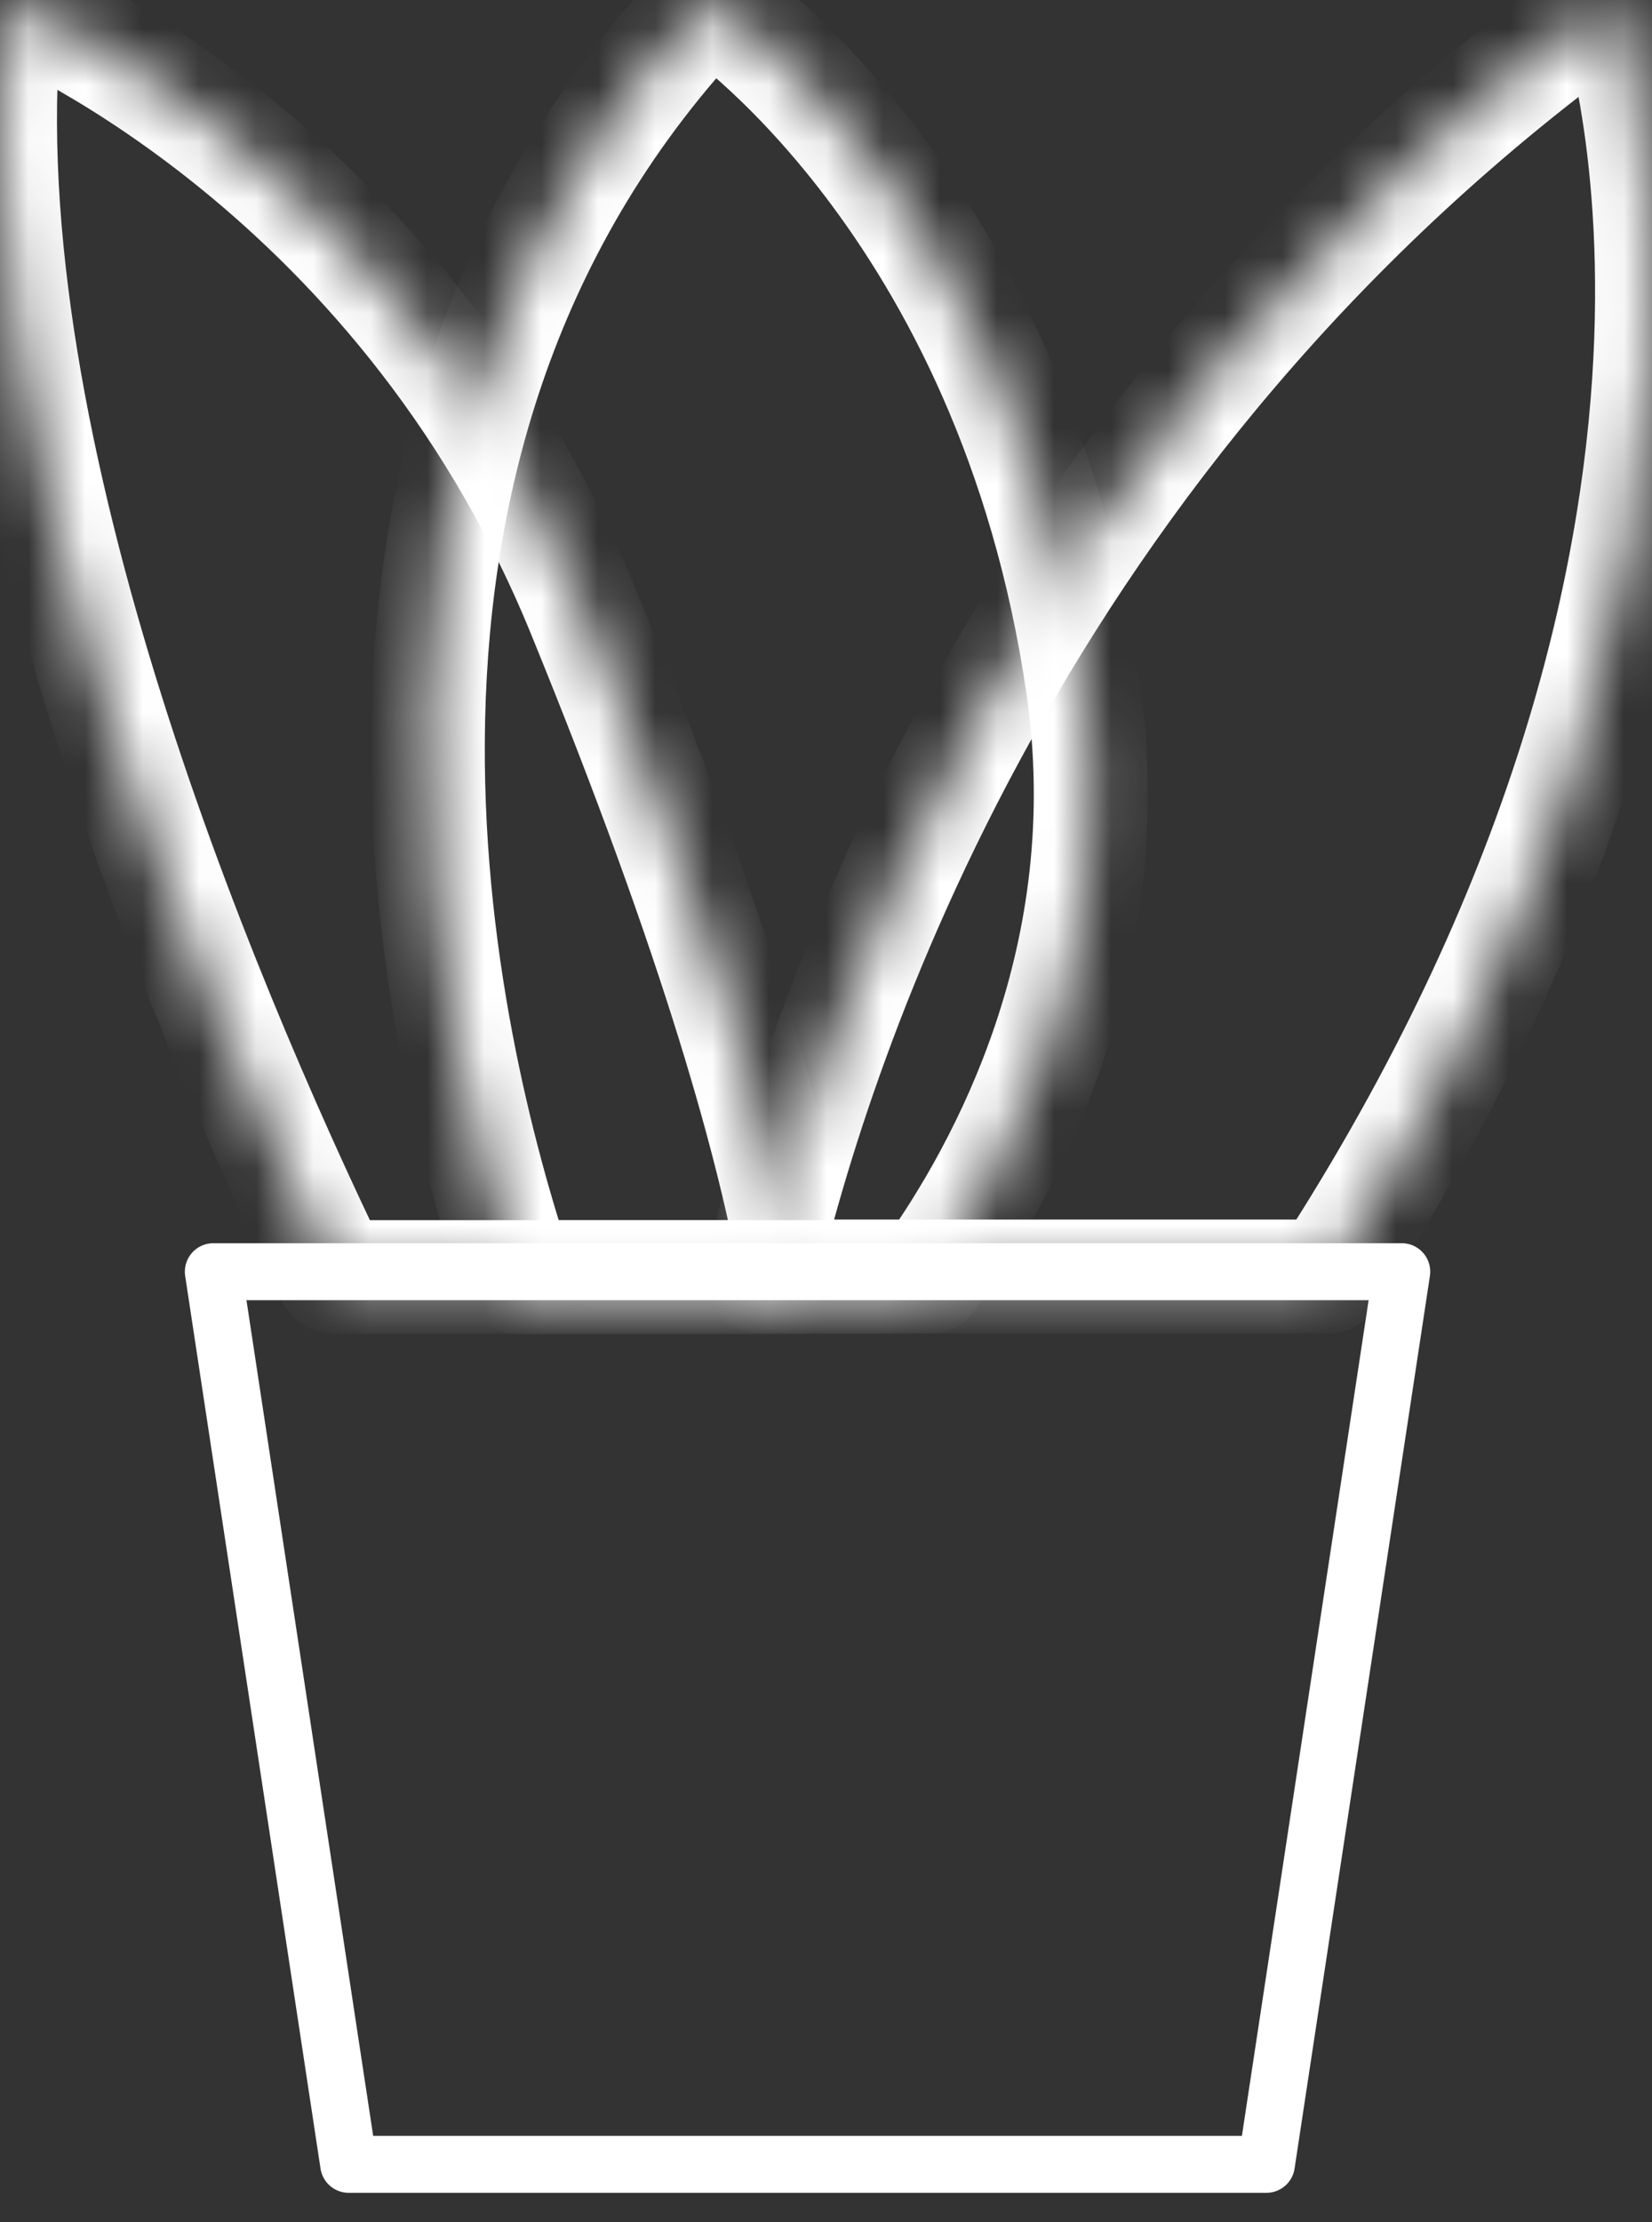
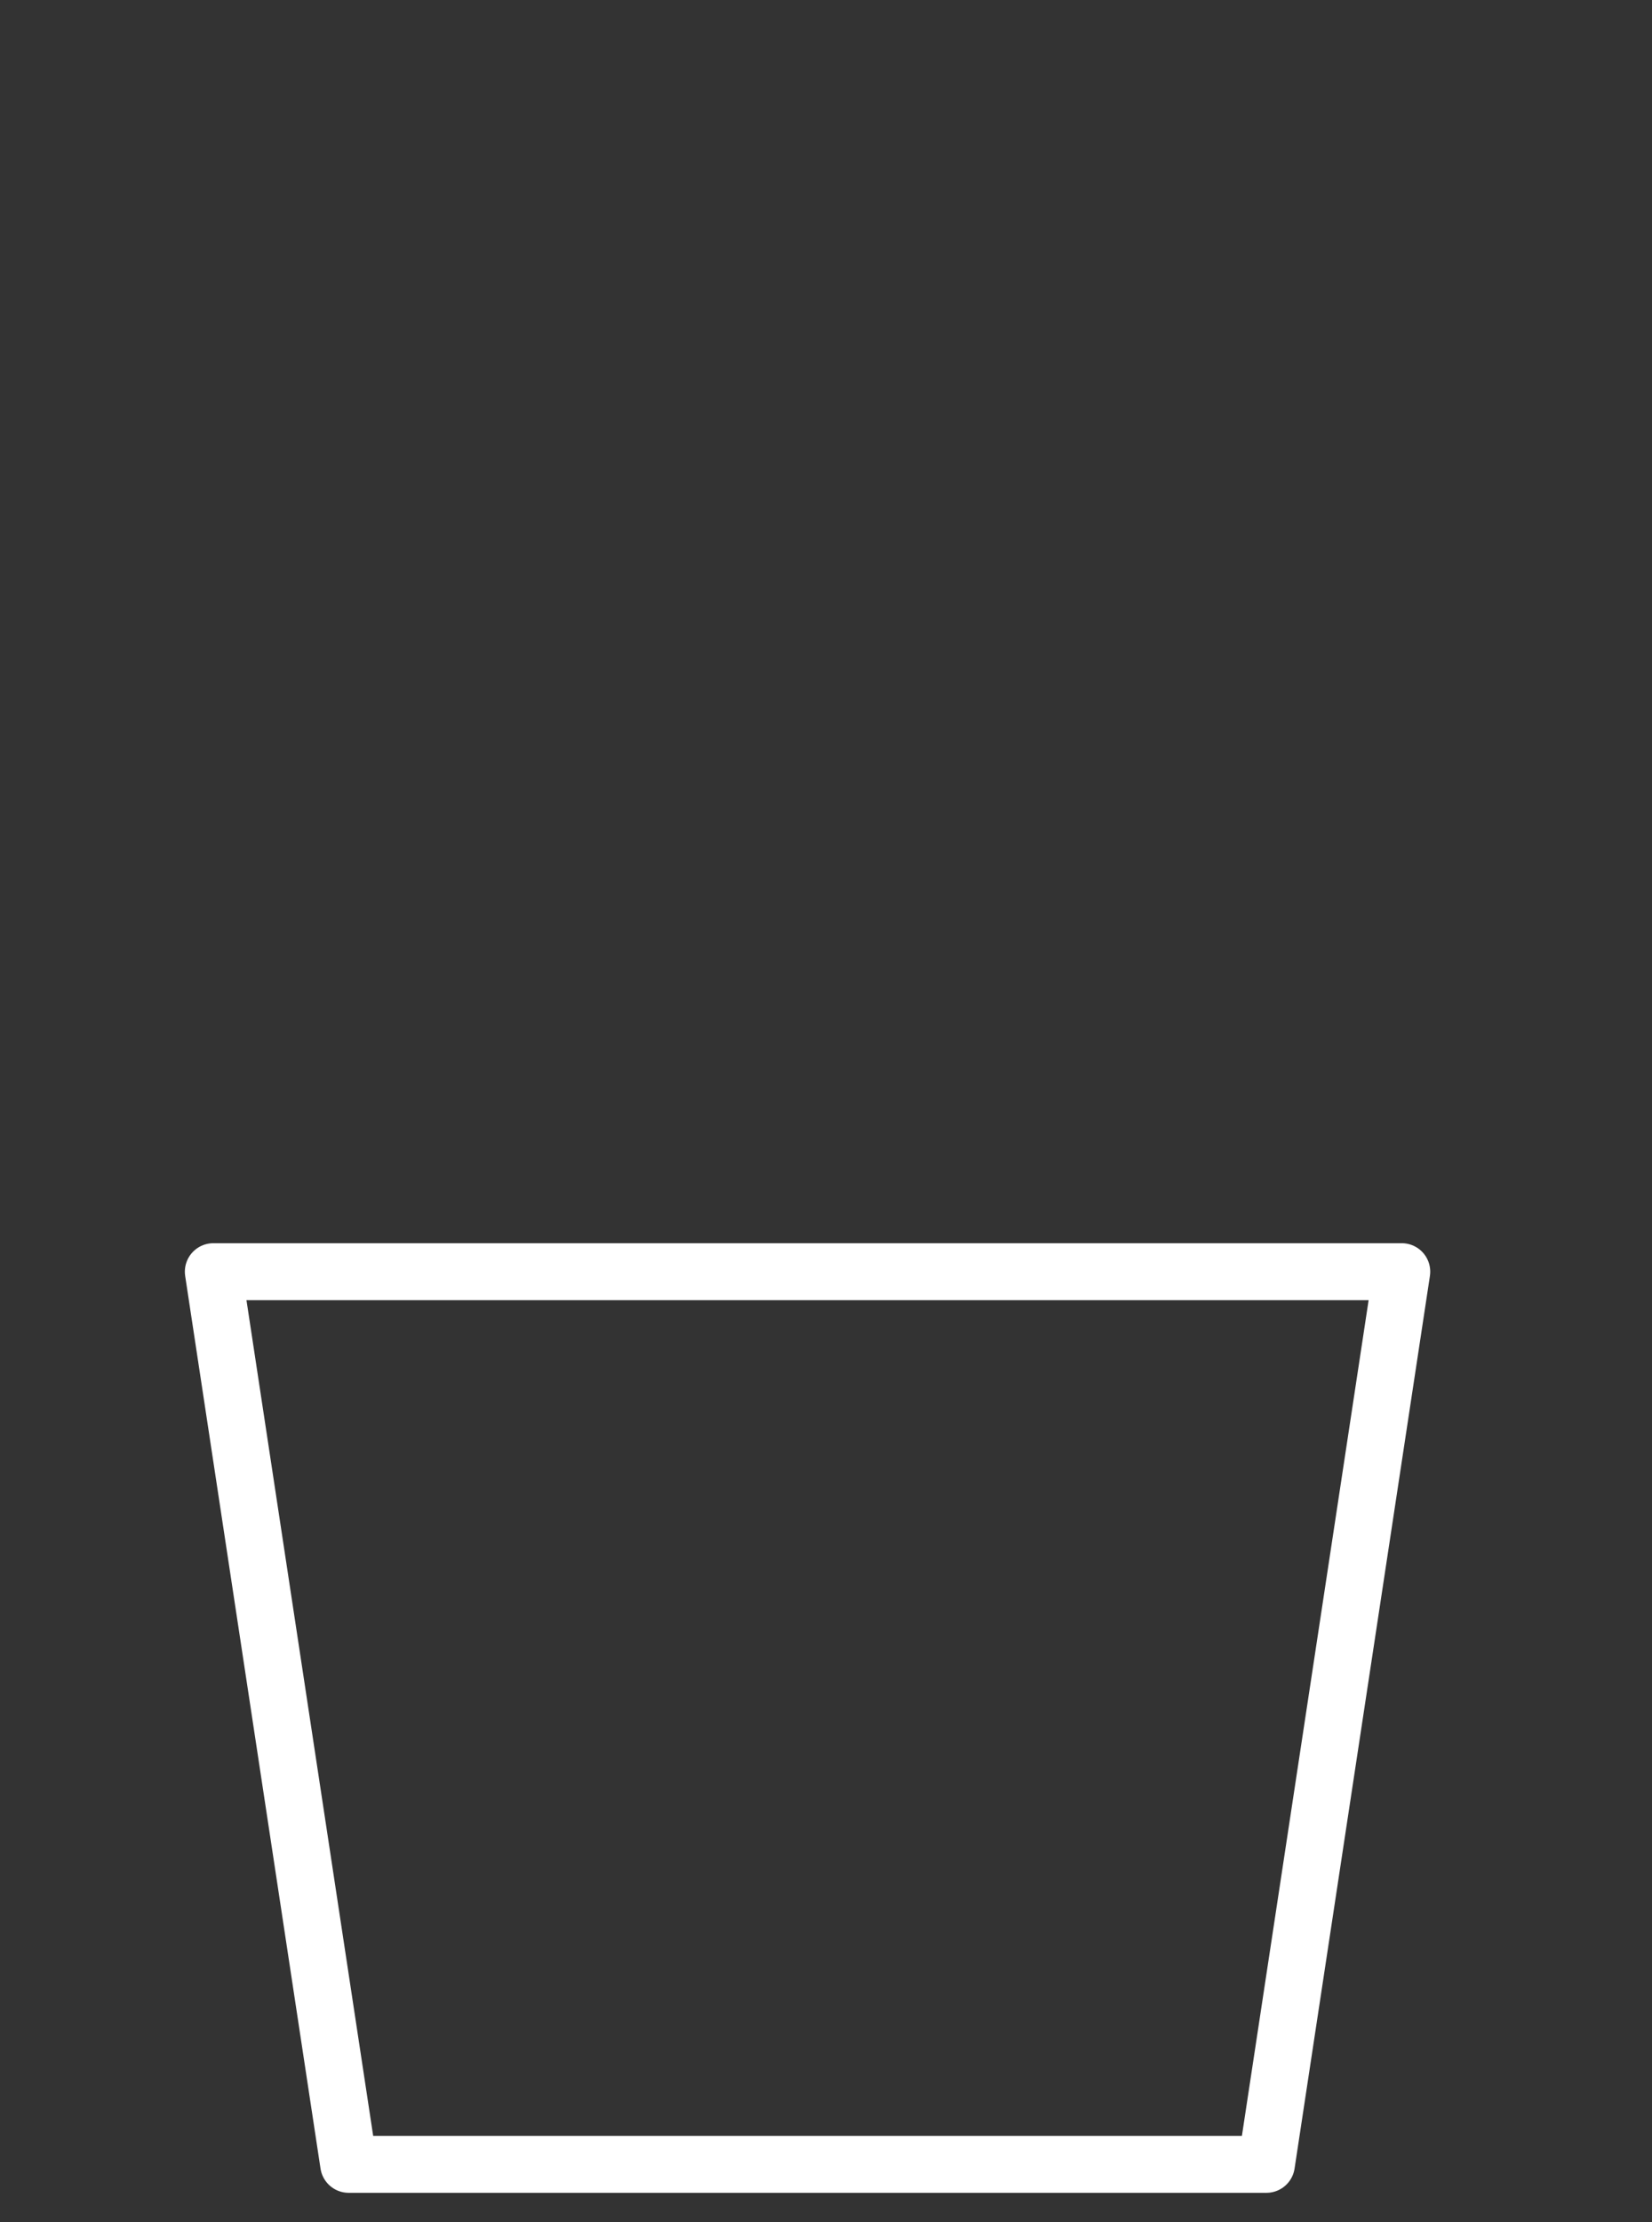
<svg xmlns="http://www.w3.org/2000/svg" width="29" height="39" viewBox="0 0 29 39" fill="none">
  <rect x="0" y="0" width="29" height="39" fill="#333333" stroke="none" />
  <path d="M24.607 22.32L22.231 37.987H6.121L3.745 22.32H24.607Z" stroke="white" stroke-linejoin="round" />
  <mask id="path-2-inside-1_2278_219" fill="white">
    <path d="M0.114 0.009C0.14 0.019 6.965 2.74 10.233 10.716C12.631 16.576 13.618 20.215 13.997 22.416H5.862C3.463 17.44 -0.746 7.444 0.114 0.009Z" />
  </mask>
-   <path d="M0.114 0.009L0.484 -0.92C0.195 -1.035 -0.132 -1.009 -0.399 -0.849C-0.666 -0.69 -0.843 -0.415 -0.879 -0.106L0.114 0.009ZM10.233 10.716L11.159 10.338L11.159 10.337L10.233 10.716ZM13.997 22.416V23.416C14.292 23.416 14.572 23.285 14.762 23.06C14.952 22.834 15.033 22.536 14.983 22.246L13.997 22.416ZM5.862 22.416L4.962 22.85C5.128 23.196 5.478 23.416 5.862 23.416V22.416ZM0.114 0.009L-0.255 0.939C-0.315 0.915 6.196 3.499 9.308 11.095L10.233 10.716L11.159 10.337C7.735 1.982 0.594 -0.876 0.484 -0.92L0.114 0.009ZM10.233 10.716L9.308 11.095C11.69 16.916 12.649 20.482 13.012 22.585L13.997 22.416L14.983 22.246C14.587 19.949 13.572 16.236 11.159 10.338L10.233 10.716ZM13.997 22.416V21.416H5.862V22.416V23.416H13.997V22.416ZM5.862 22.416L6.763 21.981C5.575 19.519 3.946 15.825 2.722 11.841C1.491 7.836 0.701 3.636 1.108 0.124L0.114 0.009L-0.879 -0.106C-1.333 3.817 -0.449 8.332 0.81 12.428C2.075 16.544 3.75 20.337 4.962 22.85L5.862 22.416Z" fill="white" mask="url(#path-2-inside-1_2278_219)" />
  <mask id="path-4-inside-2_2278_219" fill="white">
-     <path d="M12.461 0.009C12.477 0.02 17.761 3.52 19.009 12.026C19.702 16.769 17.658 20.521 16.302 22.416H9.079C7.743 18.44 5.119 7.692 12.461 0.009Z" />
-   </mask>
+     </mask>
  <path d="M12.461 0.009L13.013 -0.825C12.609 -1.092 12.072 -1.031 11.738 -0.682L12.461 0.009ZM19.009 12.026L19.998 11.881L19.998 11.881L19.009 12.026ZM16.302 22.416V23.416C16.624 23.416 16.927 23.26 17.115 22.998L16.302 22.416ZM9.079 22.416L8.131 22.734C8.268 23.141 8.65 23.416 9.079 23.416V22.416ZM12.461 0.009L11.909 0.843C11.802 0.772 16.829 4.058 18.019 12.171L19.009 12.026L19.998 11.881C18.692 2.982 13.152 -0.732 13.013 -0.825L12.461 0.009ZM19.009 12.026L18.019 12.17C18.659 16.549 16.774 20.038 15.489 21.833L16.302 22.416L17.115 22.998C18.543 21.004 20.745 16.989 19.998 11.881L19.009 12.026ZM16.302 22.416V21.416H9.079V22.416V23.416H16.302V22.416ZM9.079 22.416L10.027 22.097C9.379 20.168 8.425 16.61 8.516 12.625C8.606 8.653 9.732 4.312 13.184 0.7L12.461 0.009L11.738 -0.682C7.848 3.389 6.615 8.263 6.516 12.58C6.418 16.884 7.444 20.688 8.131 22.734L9.079 22.416Z" fill="white" mask="url(#path-4-inside-2_2278_219)" />
  <mask id="path-6-inside-3_2278_219" fill="white">
-     <path d="M28.32 0C28.335 0.042 31.707 9.422 23.305 22.405H13.355C14.315 18.3 17.734 7.559 28.32 0Z" />
-   </mask>
-   <path d="M28.32 0L29.261 -0.34C29.155 -0.634 28.917 -0.862 28.618 -0.955C28.319 -1.048 27.994 -0.996 27.739 -0.814L28.32 0ZM23.305 22.405V23.405C23.644 23.405 23.96 23.233 24.144 22.949L23.305 22.405ZM13.355 22.405L12.382 22.178C12.312 22.475 12.382 22.788 12.572 23.027C12.762 23.266 13.05 23.405 13.355 23.405V22.405ZM28.32 0L27.38 0.34C27.322 0.18 30.65 9.213 22.465 21.862L23.305 22.405L24.144 22.949C32.763 9.63 29.349 -0.096 29.261 -0.34L28.32 0ZM23.305 22.405V21.405H13.355V22.405V23.405H23.305V22.405ZM13.355 22.405L14.329 22.633C15.264 18.635 18.599 8.17 28.901 0.814L28.32 0L27.739 -0.814C16.869 6.947 13.367 17.965 12.382 22.178L13.355 22.405Z" fill="white" mask="url(#path-6-inside-3_2278_219)" />
+     </mask>
</svg>